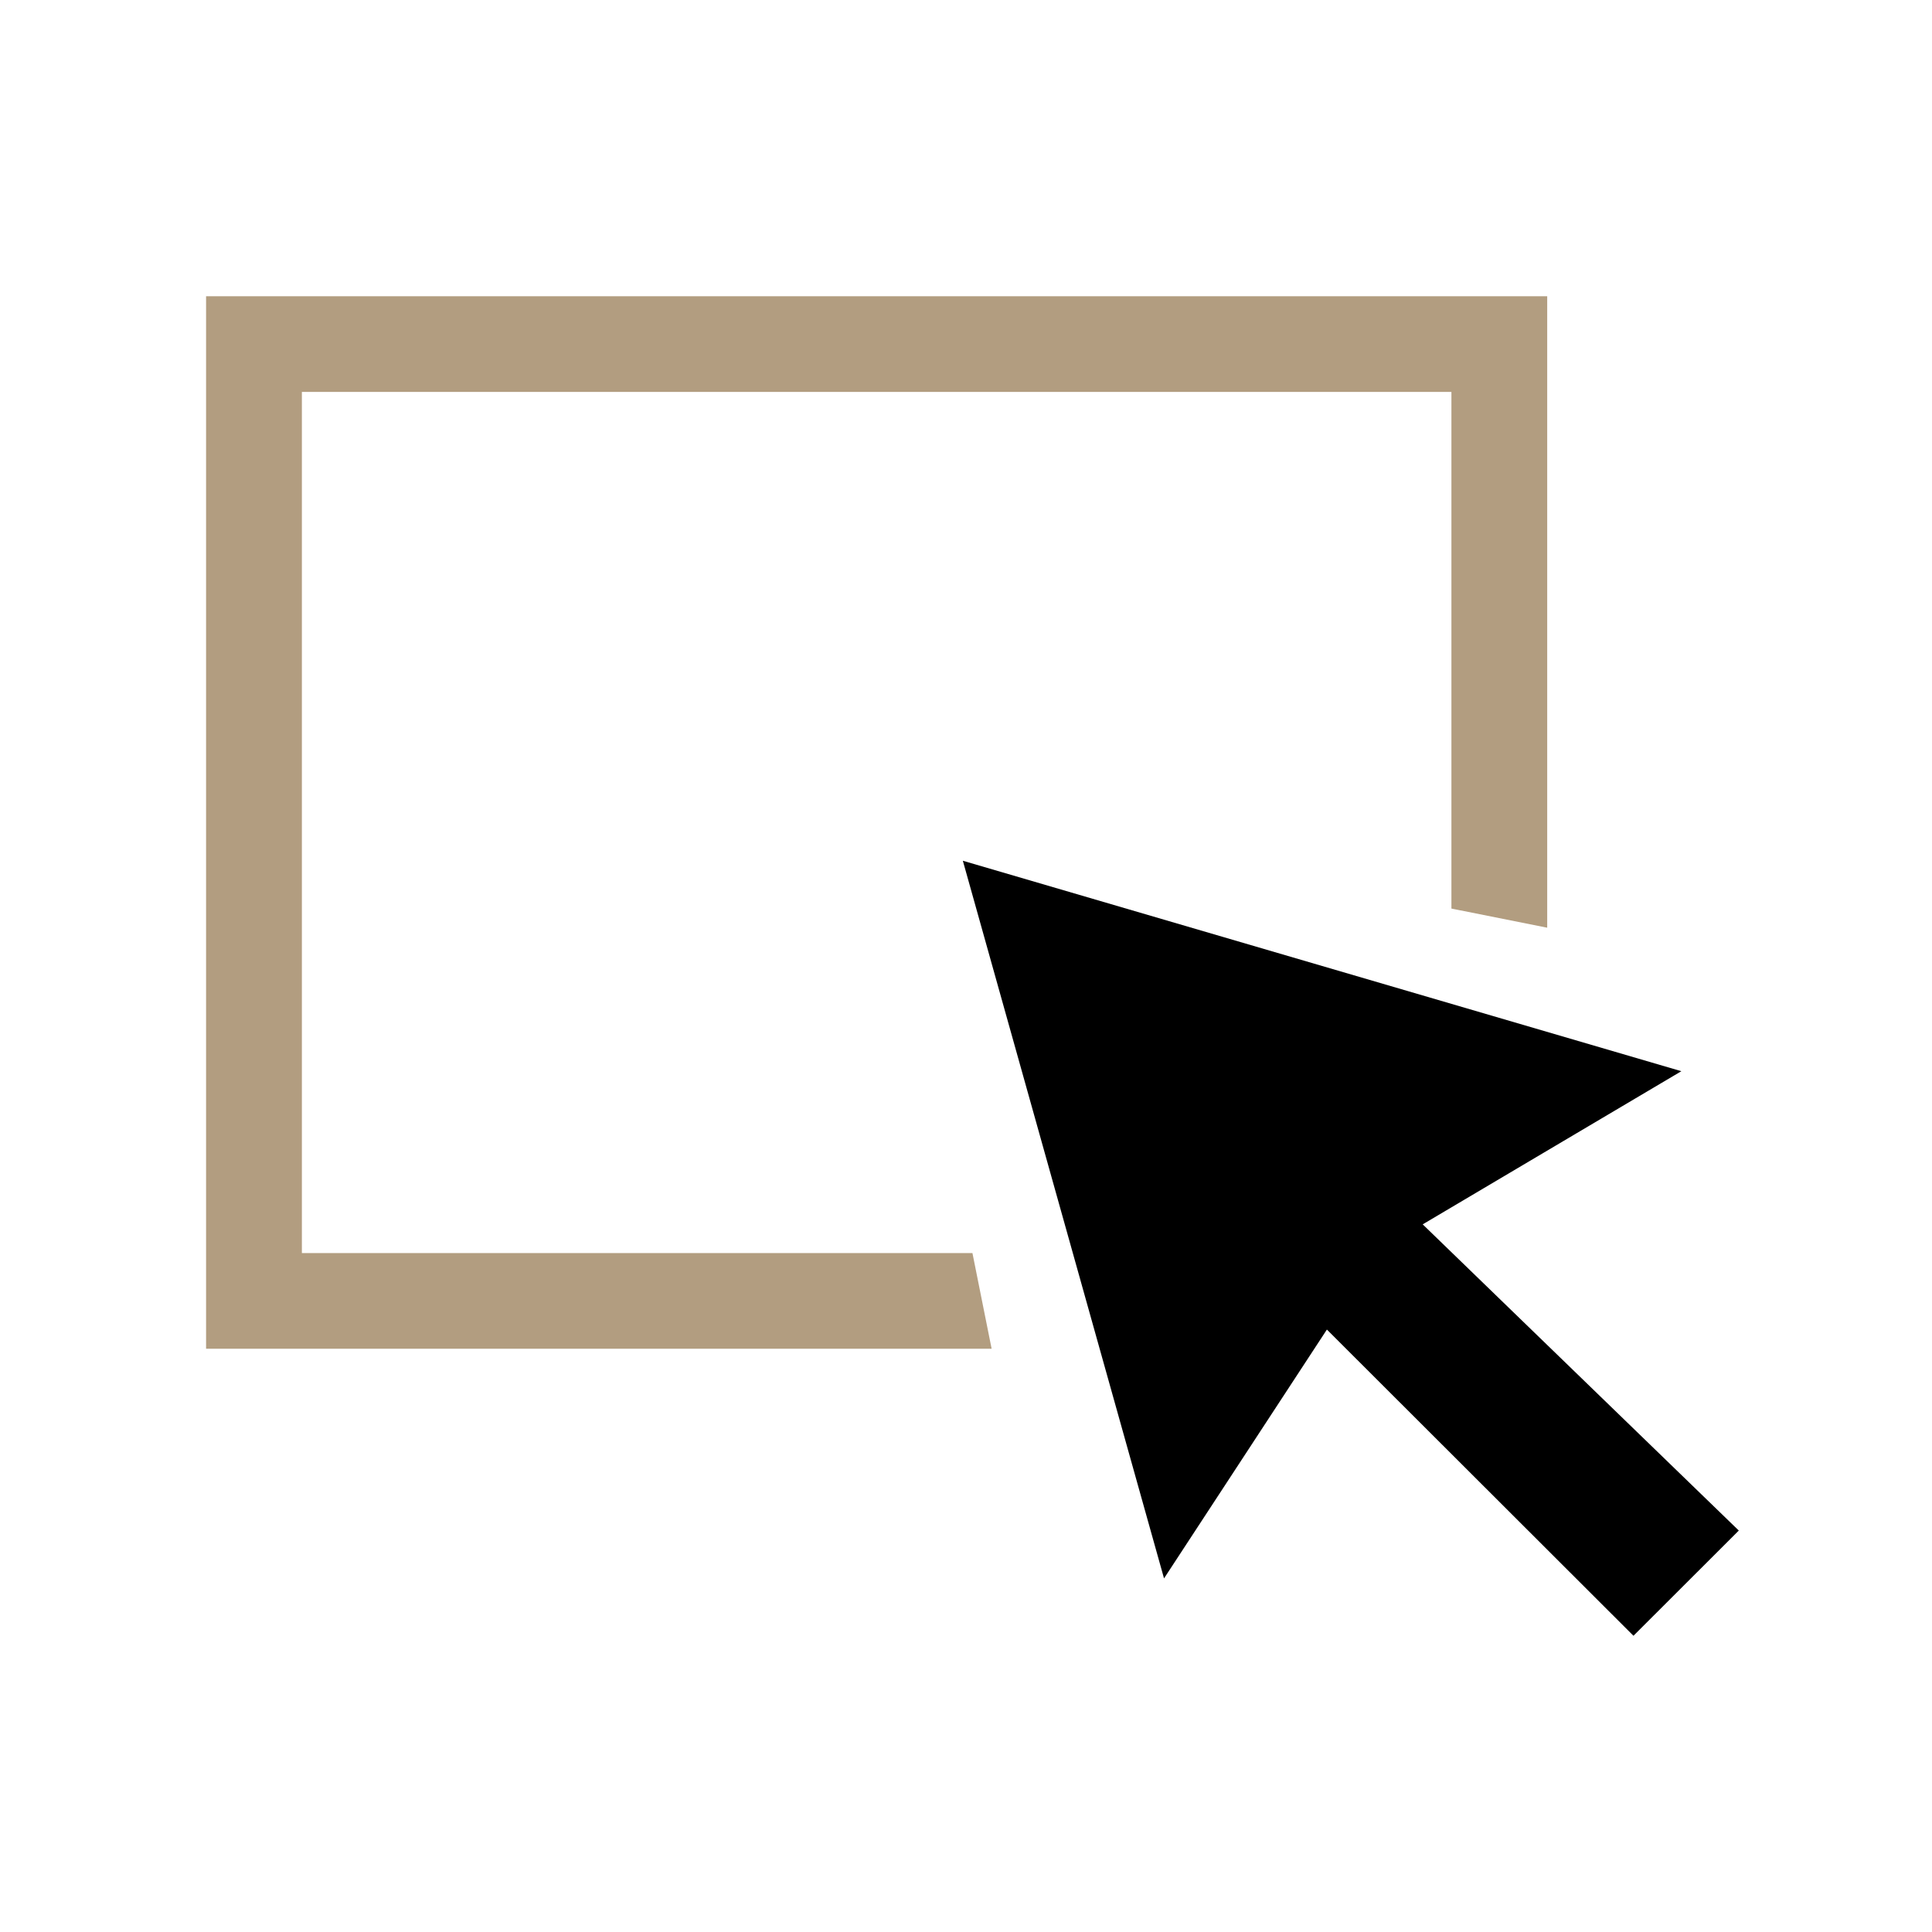
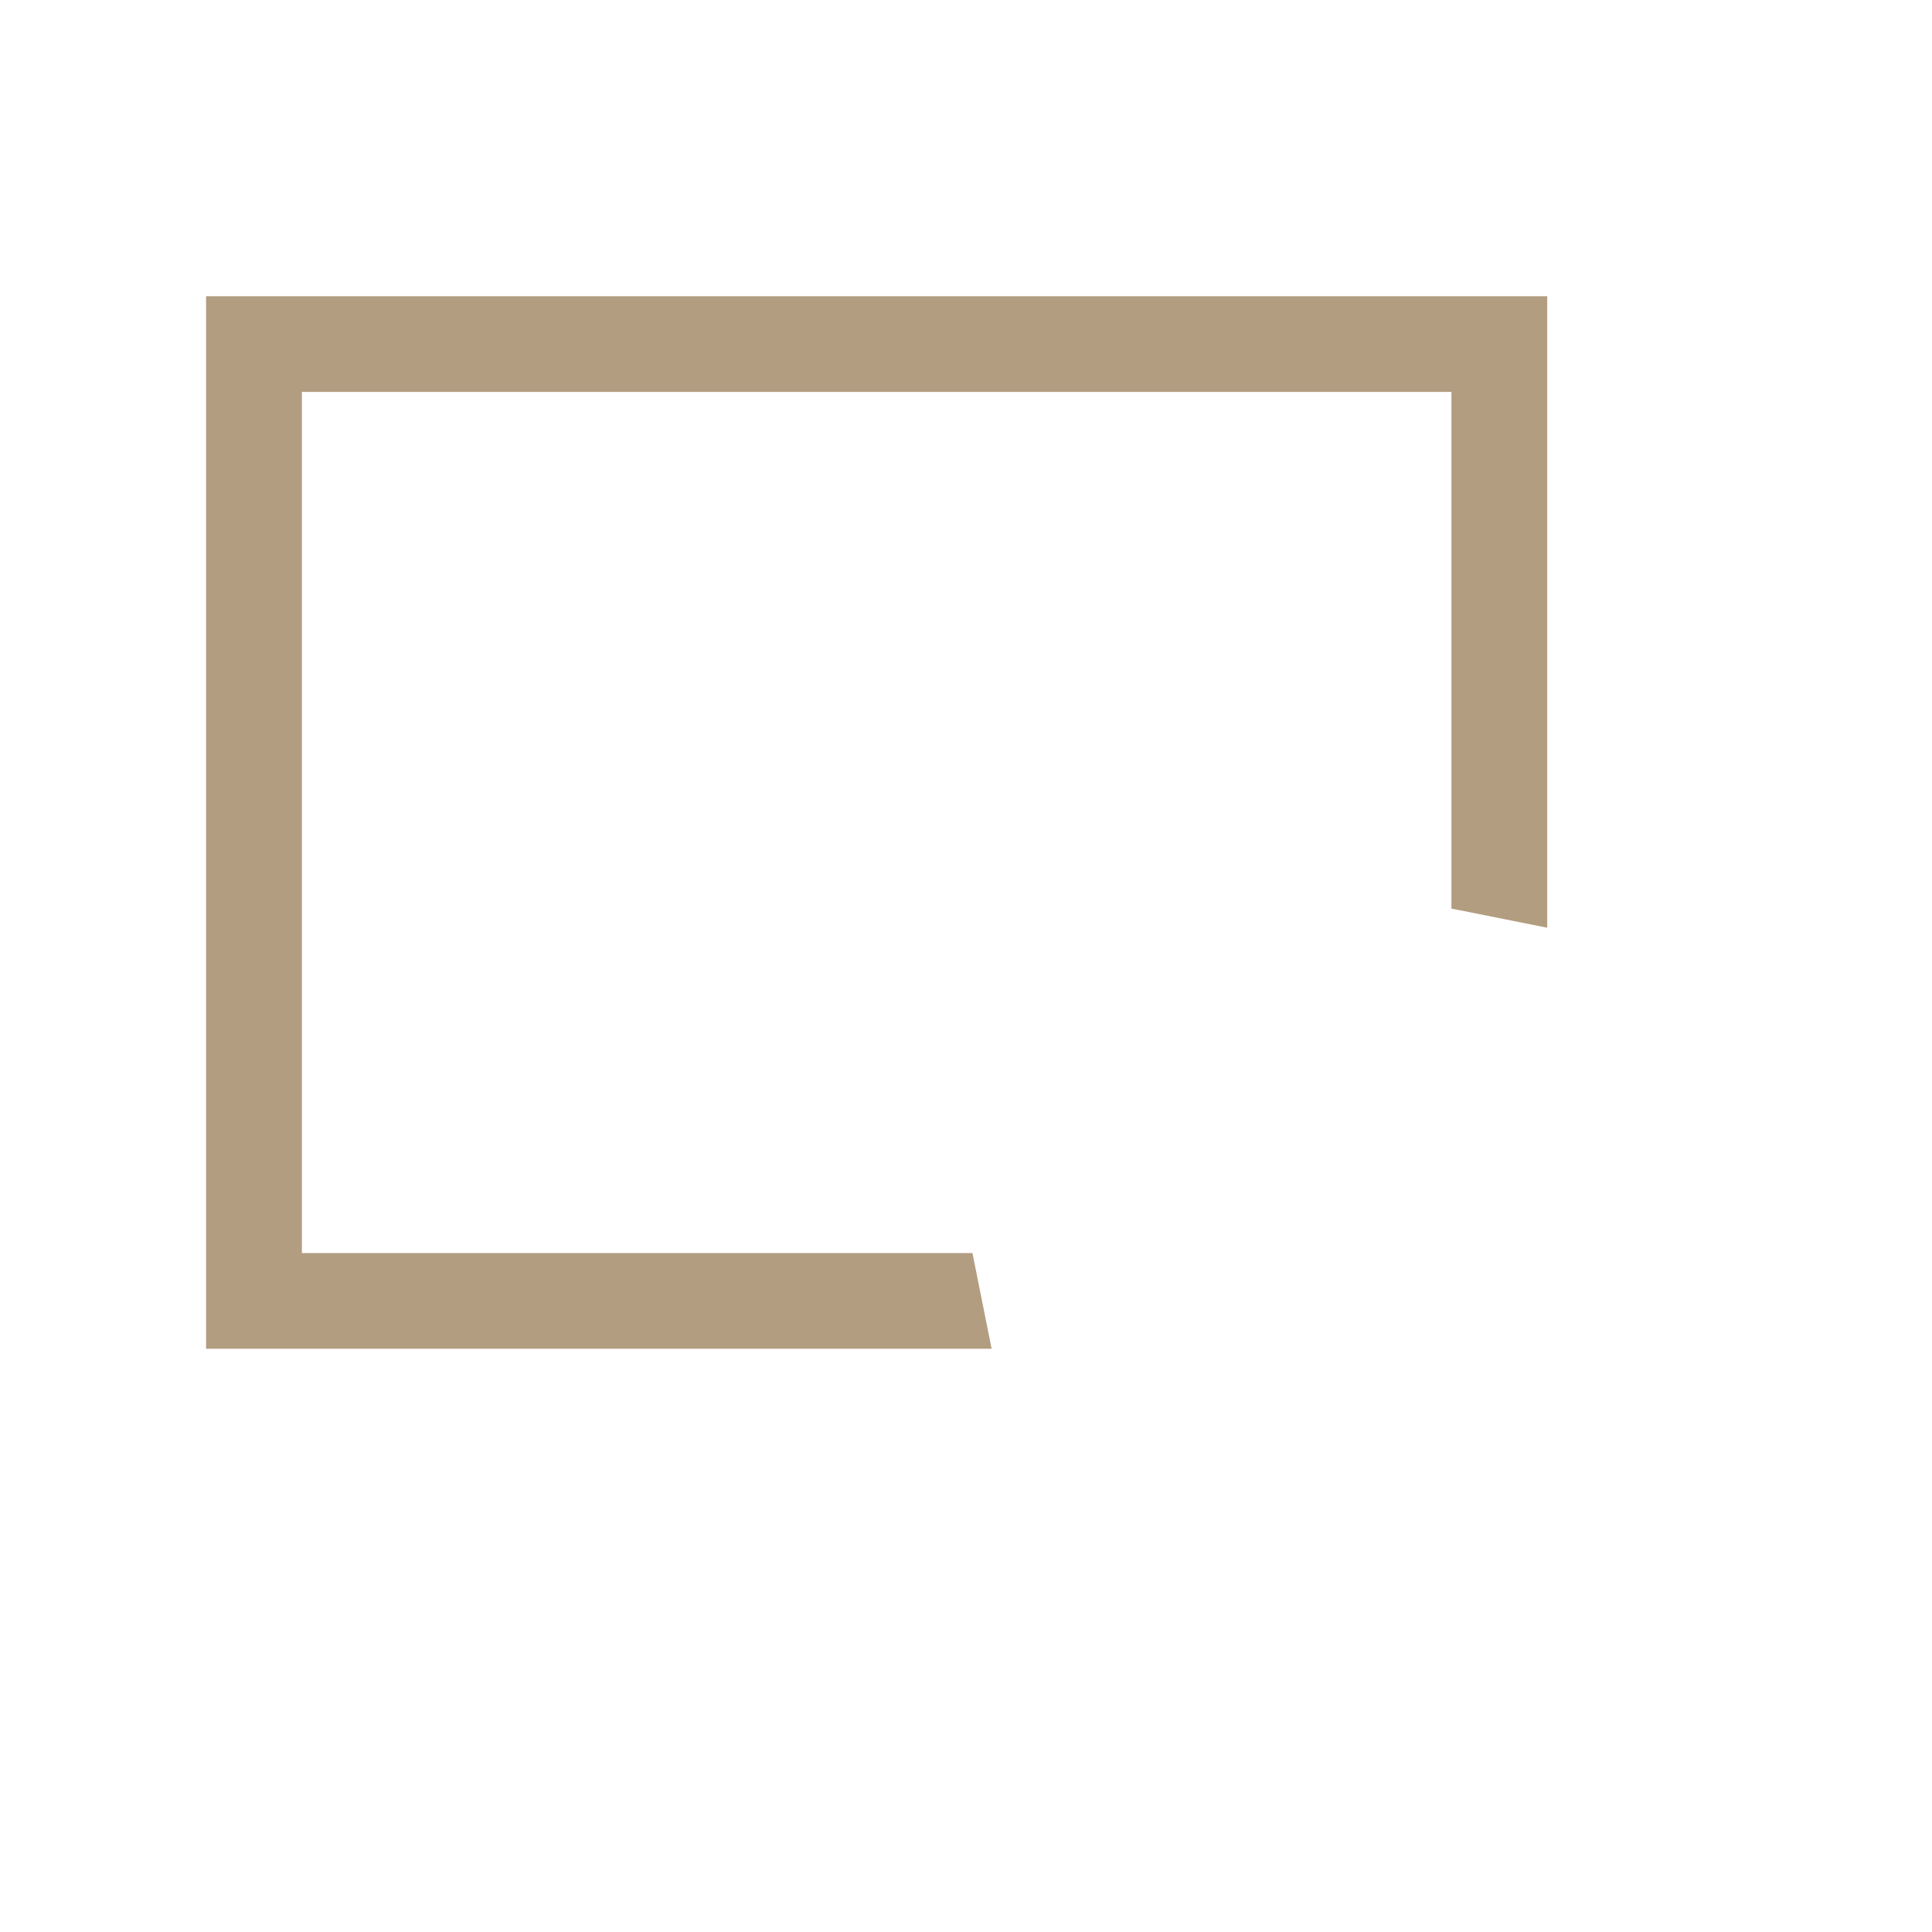
<svg xmlns="http://www.w3.org/2000/svg" version="1.1" id="_x32__1_" x="0px" y="0px" width="150px" height="150px" viewBox="0 0 150 150" enable-background="new 0 0 150 150" xml:space="preserve">
  <g id="Forma_1_copy">
    <g>
      <polygon fill-rule="evenodd" clip-rule="evenodd" fill="#B29D80" points="16,23 16,104.714 76.989,104.714 75.5,97.286     23.438,97.286 23.438,30.429 112.688,30.429 112.688,70.542 120.125,72.026 120.125,23   " />
    </g>
  </g>
  <g id="Forma_1">
    <g>
-       <polygon fill-rule="evenodd" clip-rule="evenodd" fill="#000000" points="110.458,95.059 130.54,83.168 74.755,66.828     90.375,122.546 103.02,103.227 126.822,127 135,118.832   " />
-     </g>
+       </g>
  </g>
</svg>